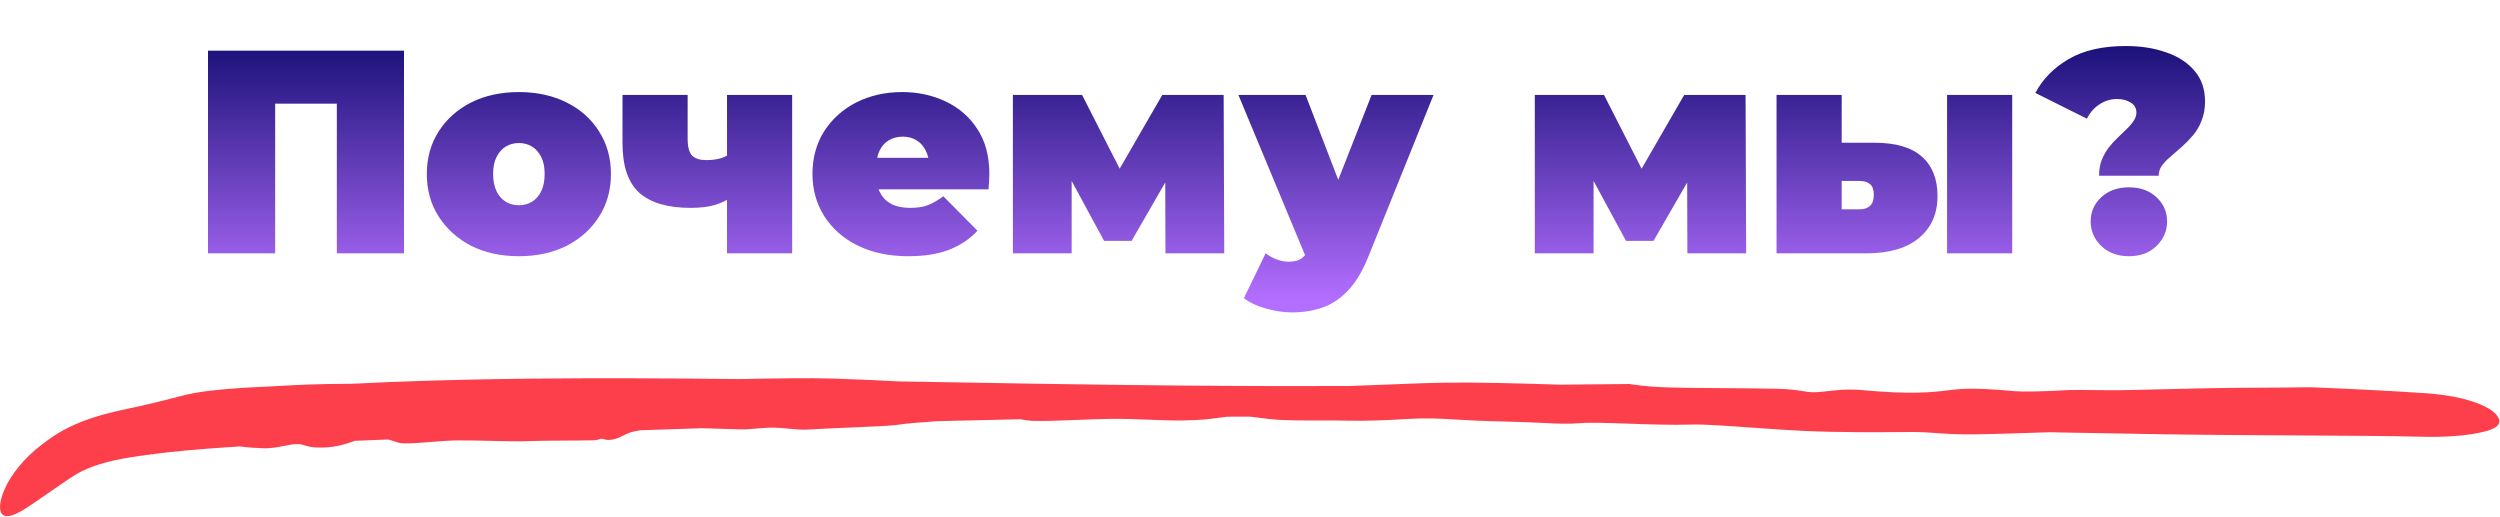
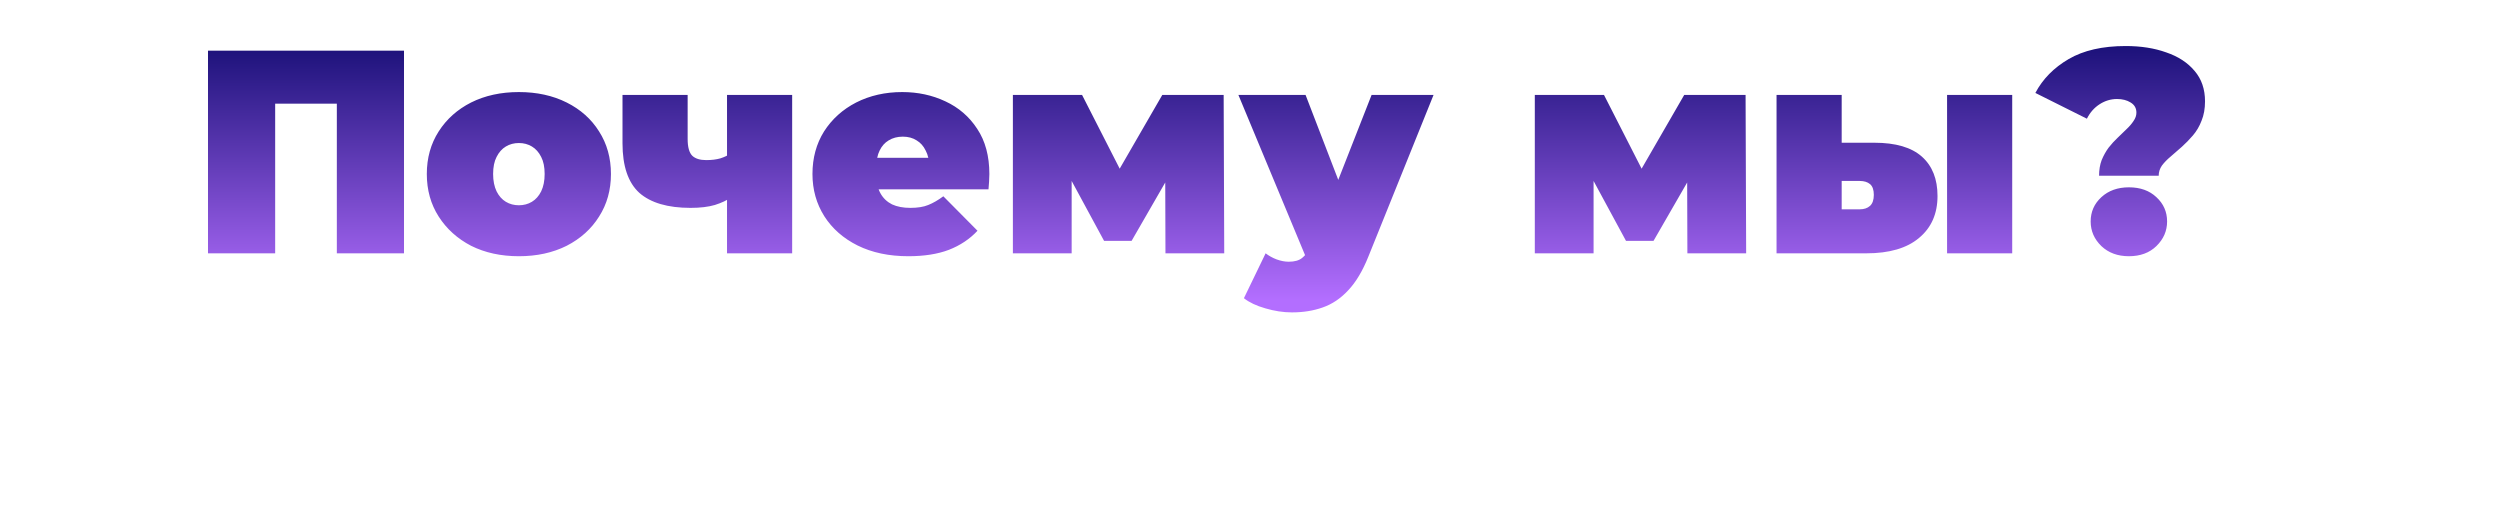
<svg xmlns="http://www.w3.org/2000/svg" width="3454" height="714" viewBox="0 0 3454 714" fill="none">
  <path d="M287.37 350V70H558.17V350H465.37V123.2L485.77 143.2H359.77L380.17 123.2V350H287.37ZM716.883 354C692.083 354 670.083 349.2 650.883 339.6C631.949 329.733 617.016 316.267 606.083 299.2C595.149 282.133 589.683 262.533 589.683 240.4C589.683 218.267 595.149 198.667 606.083 181.6C617.016 164.533 631.949 151.2 650.883 141.6C670.083 132 692.083 127.2 716.883 127.2C741.683 127.2 763.683 132 782.883 141.6C802.083 151.2 817.016 164.533 827.683 181.6C838.616 198.667 844.083 218.267 844.083 240.4C844.083 262.533 838.616 282.133 827.683 299.2C817.016 316.267 802.083 329.733 782.883 339.6C763.683 349.2 741.683 354 716.883 354ZM716.883 283.6C723.549 283.6 729.549 282 734.883 278.8C740.216 275.6 744.483 270.8 747.683 264.4C750.883 257.733 752.483 249.733 752.483 240.4C752.483 230.8 750.883 222.933 747.683 216.8C744.483 210.4 740.216 205.6 734.883 202.4C729.549 199.2 723.549 197.6 716.883 197.6C710.216 197.6 704.216 199.2 698.883 202.4C693.549 205.6 689.283 210.4 686.083 216.8C682.883 222.933 681.283 230.8 681.283 240.4C681.283 249.733 682.883 257.733 686.083 264.4C689.283 270.8 693.549 275.6 698.883 278.8C704.216 282 710.216 283.6 716.883 283.6ZM1010.45 272.4C1004.58 276.667 996.985 280.267 987.652 283.2C978.585 285.867 967.385 287.2 954.052 287.2C922.585 287.2 898.985 280.267 883.252 266.4C867.785 252.267 860.052 229.467 860.052 198V131.2H950.052V192C950.052 203.2 952.185 210.933 956.452 215.2C960.718 219.2 967.118 221.2 975.652 221.2C983.118 221.2 989.652 220.4 995.252 218.8C1001.12 216.933 1006.05 214.533 1010.05 211.6L1010.45 272.4ZM1004.45 350V131.2H1094.45V350H1004.45ZM1254.9 354C1228.23 354 1204.9 349.067 1184.9 339.2C1165.16 329.333 1149.83 315.867 1138.9 298.8C1127.96 281.467 1122.5 262 1122.5 240.4C1122.5 218.267 1127.83 198.667 1138.5 181.6C1149.43 164.533 1164.23 151.2 1182.9 141.6C1201.83 132 1223.03 127.2 1246.5 127.2C1268.1 127.2 1287.96 131.467 1306.1 140C1324.5 148.533 1339.16 161.2 1350.1 178C1361.3 194.8 1366.9 215.6 1366.9 240.4C1366.9 243.6 1366.76 247.2 1366.5 251.2C1366.23 254.933 1365.96 258.4 1365.7 261.6H1197.3V218H1317.7L1283.7 229.6C1283.7 221.067 1282.1 213.867 1278.9 208C1275.96 201.867 1271.83 197.2 1266.5 194C1261.16 190.533 1254.76 188.8 1247.3 188.8C1239.83 188.8 1233.3 190.533 1227.7 194C1222.36 197.2 1218.23 201.867 1215.3 208C1212.36 213.867 1210.9 221.067 1210.9 229.6V243.2C1210.9 252.533 1212.76 260.533 1216.5 267.2C1220.23 273.867 1225.56 278.933 1232.5 282.4C1239.43 285.6 1247.83 287.2 1257.7 287.2C1267.83 287.2 1276.1 285.867 1282.5 283.2C1289.16 280.533 1296.1 276.533 1303.3 271.2L1350.5 318.8C1339.83 330.267 1326.63 339.067 1310.9 345.2C1295.43 351.067 1276.76 354 1254.9 354ZM1399.4 350V131.2H1495L1564.6 267.6H1527L1605.8 131.2H1690.6L1691.4 350H1610.2L1609.8 218.4L1623.8 228L1563.4 332.8H1525.4L1465 221.2L1480.6 217.2V350H1399.4ZM1784.98 431.6C1772.98 431.6 1760.71 429.733 1748.18 426C1735.91 422.533 1726.05 417.867 1718.58 412L1748.58 350C1753.11 353.467 1758.18 356.267 1763.78 358.4C1769.65 360.533 1775.25 361.6 1780.58 361.6C1788.58 361.6 1794.71 359.867 1798.98 356.4C1803.25 353.2 1806.71 348.267 1809.38 341.6L1818.58 318.4L1824.98 309.6L1894.98 131.2H1980.58L1890.58 354.4C1882.58 374.4 1873.25 390 1862.58 401.2C1852.18 412.4 1840.45 420.267 1827.38 424.8C1814.58 429.333 1800.45 431.6 1784.98 431.6ZM1806.18 360L1710.98 131.2H1803.78L1869.38 301.6L1806.18 360ZM2120.49 350V131.2H2216.09L2285.69 267.6H2248.09L2326.89 131.2H2411.69L2412.49 350H2331.29L2330.89 218.4L2344.89 228L2284.49 332.8H2246.49L2186.09 221.2L2201.69 217.2V350H2120.49ZM2690.07 350V131.2H2780.07V350H2690.07ZM2589.67 197.2C2619.01 197.2 2640.87 203.6 2655.27 216.4C2669.67 229.2 2676.87 247.333 2676.87 270.8C2676.87 295.333 2668.34 314.667 2651.27 328.8C2634.47 342.933 2610.21 350 2578.47 350H2454.47V131.2H2544.47V197.2H2589.67ZM2569.27 289.2C2575.41 289.2 2580.21 287.6 2583.67 284.4C2587.14 281.2 2588.87 276.133 2588.87 269.2C2588.87 262.267 2587.14 257.333 2583.67 254.4C2580.21 251.467 2575.41 250 2569.27 250H2544.47V289.2H2569.27ZM2900.06 242.8C2900.06 234.8 2901.26 227.6 2903.66 221.2C2906.32 214.8 2909.52 209.067 2913.26 204C2917.26 198.933 2921.39 194.4 2925.66 190.4C2930.19 186.133 2934.32 182.133 2938.06 178.4C2942.06 174.667 2945.26 170.933 2947.66 167.2C2950.32 163.467 2951.66 159.6 2951.66 155.6C2951.66 149.467 2948.99 144.8 2943.66 141.6C2938.59 138.4 2932.32 136.8 2924.86 136.8C2916.32 136.8 2908.32 139.2 2900.86 144C2893.39 148.8 2887.52 155.467 2883.26 164L2812.06 128.4C2822.19 109.2 2837.52 93.6 2858.06 81.6C2878.59 69.6 2904.86 63.6 2936.86 63.6C2957.92 63.6 2976.59 66.533 2992.86 72.4C3009.39 78 3022.46 86.533 3032.06 98C3041.66 109.2 3046.46 123.2 3046.46 140C3046.46 150.133 3044.86 159.067 3041.66 166.8C3038.72 174.533 3034.72 181.333 3029.66 187.2C3024.86 192.8 3019.79 198 3014.46 202.8C3009.12 207.6 3003.92 212.133 2998.86 216.4C2994.06 220.4 2990.06 224.533 2986.86 228.8C2983.92 233.067 2982.46 237.733 2982.46 242.8H2900.06ZM2941.26 354C2925.79 354 2913.12 349.333 2903.26 340C2893.39 330.4 2888.46 319.067 2888.46 306C2888.46 292.667 2893.39 281.467 2903.26 272.4C2913.12 263.333 2925.79 258.8 2941.26 258.8C2956.99 258.8 2969.66 263.333 2979.26 272.4C2989.12 281.467 2994.06 292.667 2994.06 306C2994.06 319.067 2989.12 330.4 2979.26 340C2969.66 349.333 2956.99 354 2941.26 354Z" fill="url(#paint0_linear_2862_1104)" />
-   <path d="M257.65 545.292C285.238 538.447 339.701 535.26 369.027 534.108C369.582 534.083 370.137 534.057 370.693 534.031C377.998 533.713 384.079 533.354 391.965 532.898C410.99 531.824 435.282 530.419 487.586 530.195C502.762 529.396 517.922 528.686 532.945 528.068C600.276 525.306 667.751 523.832 734.822 523.121C830.095 522.135 926.365 522.654 1022.25 523.735C1024.37 523.694 1026.39 523.655 1028.48 523.614C1068.99 522.827 1119.64 521.956 1151.74 523.033C1191.76 524.404 1219.94 525.783 1242.11 526.99C1371.35 529.177 1500.61 531.528 1629.83 532.672C1670.38 533.032 1710.85 533.271 1751.34 533.357C1788.62 533.436 1825.95 533.424 1863.22 533.334C1884.92 532.63 1905.63 531.785 1924.75 531.006C1951.58 529.912 1975.67 528.952 1995.42 528.695C2043.06 528.074 2097.1 529.683 2137.33 530.903C2143.88 531.102 2150.06 531.29 2155.76 531.456C2187.72 531.163 2219.5 530.848 2251.48 530.536C2253.61 530.846 2255.77 531.17 2257.95 531.501C2285.13 535.639 2318.76 535.826 2371.17 536.167C2394.23 536.317 2420.78 536.5 2452.01 537.055C2472.35 537.415 2482.63 539.073 2491.04 540.426C2493.51 540.823 2495.82 541.196 2498.16 541.501C2506.12 542.545 2514.75 541.573 2524.95 540.427C2538.15 538.939 2553.85 537.153 2574.33 539.1C2640.67 545.319 2669.93 541.869 2691.6 539.246C2697.93 538.477 2704.09 537.788 2710.1 537.434C2729.83 536.29 2756.92 537.952 2778.25 540.061C2794.56 541.725 2828.37 540.682 2853.1 539.148C2855.17 539.02 2857.39 538.927 2859.76 538.862C2868.55 538.64 2879.16 538.766 2890.88 538.912C2906.06 539.099 2925.01 539.346 2944.11 538.836C2993.32 537.562 3019.75 537.037 3040.1 536.604C3046.29 536.488 3051.97 536.384 3057.56 536.272C3074.8 535.909 3097.17 535.768 3118.97 535.644C3145.76 535.507 3171.84 535.398 3192.92 535C3245.24 537.185 3299.08 539.741 3352.08 543.325C3379.56 545.222 3405.97 550.19 3425.5 558.154C3445.7 566.153 3454.8 576.84 3452.83 583.975C3450.87 591.447 3439.14 595.317 3420.64 598.845C3402.02 602.261 3376.25 604.11 3349.27 603.45C3295.3 602.193 3240.16 601.991 3185.83 601.677C3119.41 601.329 3052.17 600.967 2986.03 599.945C2942.92 599.283 2902.24 598.567 2858.99 597.733C2854.74 597.65 2850.46 597.566 2846.15 597.48C2841.41 597.386 2836.64 597.288 2831.83 597.191C2792.2 598.555 2753.05 599.794 2725.92 600.092C2703.09 600.333 2686.35 599.155 2672.36 598.153C2662.64 597.463 2653.95 596.852 2645.1 596.842C2640.35 596.837 2633.76 596.883 2626.2 596.944C2594.87 597.185 2540.95 597.613 2491.97 595.354C2470.49 594.353 2444.64 592.536 2420.93 590.818C2386.47 588.356 2354.32 586.079 2338.13 586.578C2309.37 587.452 2277.08 586.292 2248 585.274C2220.37 584.303 2196.5 583.468 2182.68 584.643C2166.16 586.048 2152.37 585.349 2131.62 584.317C2117.28 583.602 2099.36 582.729 2075.51 582.292C2047.88 581.787 2028.09 580.634 2011.49 579.656C1988.1 578.282 1970.41 577.252 1944.06 578.893C1914.89 580.716 1884.26 581.842 1860.23 581.151C1849.28 580.835 1836.75 580.864 1823.7 580.898C1806.43 580.942 1788.27 580.993 1771.69 580.257C1758.02 579.65 1746.74 578.156 1736.75 576.835C1733.64 576.423 1730.65 576.029 1727.75 575.683C1716.86 575.682 1705.96 575.691 1695.08 575.719C1693.32 575.953 1691.46 576.212 1689.53 576.48C1679.82 577.824 1667.9 579.473 1653.16 580.288C1629.73 581.578 1609.21 580.744 1587.62 579.867C1570.84 579.184 1553.17 578.477 1533.12 578.741C1519.43 578.922 1503.92 579.535 1488.36 580.148C1465.3 581.058 1442.81 581.967 1427 581.446C1421.06 581.251 1415.97 580.338 1410.93 579.431C1410.91 579.425 1410.88 579.42 1410.86 579.414C1410.52 579.353 1410.18 579.293 1409.84 579.231C1371.55 580.022 1332.9 580.921 1294.81 581.898C1291.54 582.149 1288.1 582.398 1284.76 582.643C1268.37 583.841 1252.58 585.013 1242.32 586.619C1231.37 588.359 1202.92 589.491 1173.49 590.719C1154.43 591.52 1133.94 592.368 1117.69 593.431C1108.15 594.052 1099.14 593.174 1089.92 592.272C1081.12 591.432 1072.07 590.573 1062.28 590.896C1057.37 591.059 1052.1 591.503 1046.49 591.979C1041.55 592.398 1036.34 592.843 1030.91 593.139C1026.02 593.412 1014.28 593.014 999.676 592.517C990.63 592.21 980.417 591.867 969.802 591.616C941.073 592.556 913.367 593.497 884.472 594.465C878.514 595.39 873.387 596.554 869.352 598.008C866.458 599.051 864.007 600.283 861.496 601.543C858.08 603.257 854.554 605.029 849.71 606.477C845.983 607.607 841.323 608.112 838.195 607.723C836.739 607.541 835.619 607.171 834.603 606.836C833.44 606.453 832.403 606.112 831.147 606.144C830.241 606.168 829.303 606.471 828.153 606.837C826.315 607.423 823.927 608.179 820.295 608.27C806.632 608.613 792.161 608.661 776.563 608.756C762.148 608.838 748.335 608.933 736.808 609.274C734.696 609.335 732.657 609.404 730.698 609.482C715.604 610.074 695.853 609.5 674.521 609.029C659.694 608.699 645.931 608.369 633.164 608.463C620.713 608.553 608.096 609.553 596.188 610.537C581.11 611.744 566.956 612.933 555.24 612.458C552.939 612.358 549.629 611.336 545.741 610.05C542.961 609.14 539.778 608.101 536.197 607.172C520.991 607.797 505.579 608.426 490.268 609.063C489.741 609.244 489.198 609.429 488.655 609.617C488.646 609.622 488.638 609.626 488.629 609.63C476.784 613.862 459.156 619.733 435.117 618.098C428.846 617.693 424.934 616.518 421.418 615.461C417.972 614.423 414.911 613.496 410.579 613.528C405.338 613.586 399.268 614.731 392.849 615.982C384.011 617.726 373.647 619.74 363.368 619.281C362.67 619.249 361.92 619.213 361.142 619.18C354.057 618.838 342.361 618.458 331.55 616.79C299.041 618.821 267.212 621.139 234.988 624.577C185.419 630.556 134.122 635.644 99.354 658.94C96.928 660.502 94.554 662.071 92.22 663.657C71.796 677.379 53.435 690.708 37.768 701.007C22.119 711.271 10.021 715.984 4.075 711.4C-1.737 706.908 -1.735 694.287 6.688 675.175C15.03 656.063 33.549 632.667 56.767 615.015C59.417 612.968 62.098 610.953 64.823 608.957C104.669 579.122 150.678 570.12 191.051 561.598C193.363 561.052 195.867 560.489 198.141 559.983C215.214 556.199 231.063 551.986 246.807 547.991C250.642 547.049 254.04 546.171 257.65 545.292Z" fill="#FD3F4B" />
  <defs>
    <linearGradient id="paint0_linear_2862_1104" x1="1661.2" y1="0" x2="1661.2" y2="414" gradientUnits="userSpaceOnUse">
      <stop stop-color="#000061" />
      <stop offset="1" stop-color="#B36EFF" />
    </linearGradient>
  </defs>
</svg>